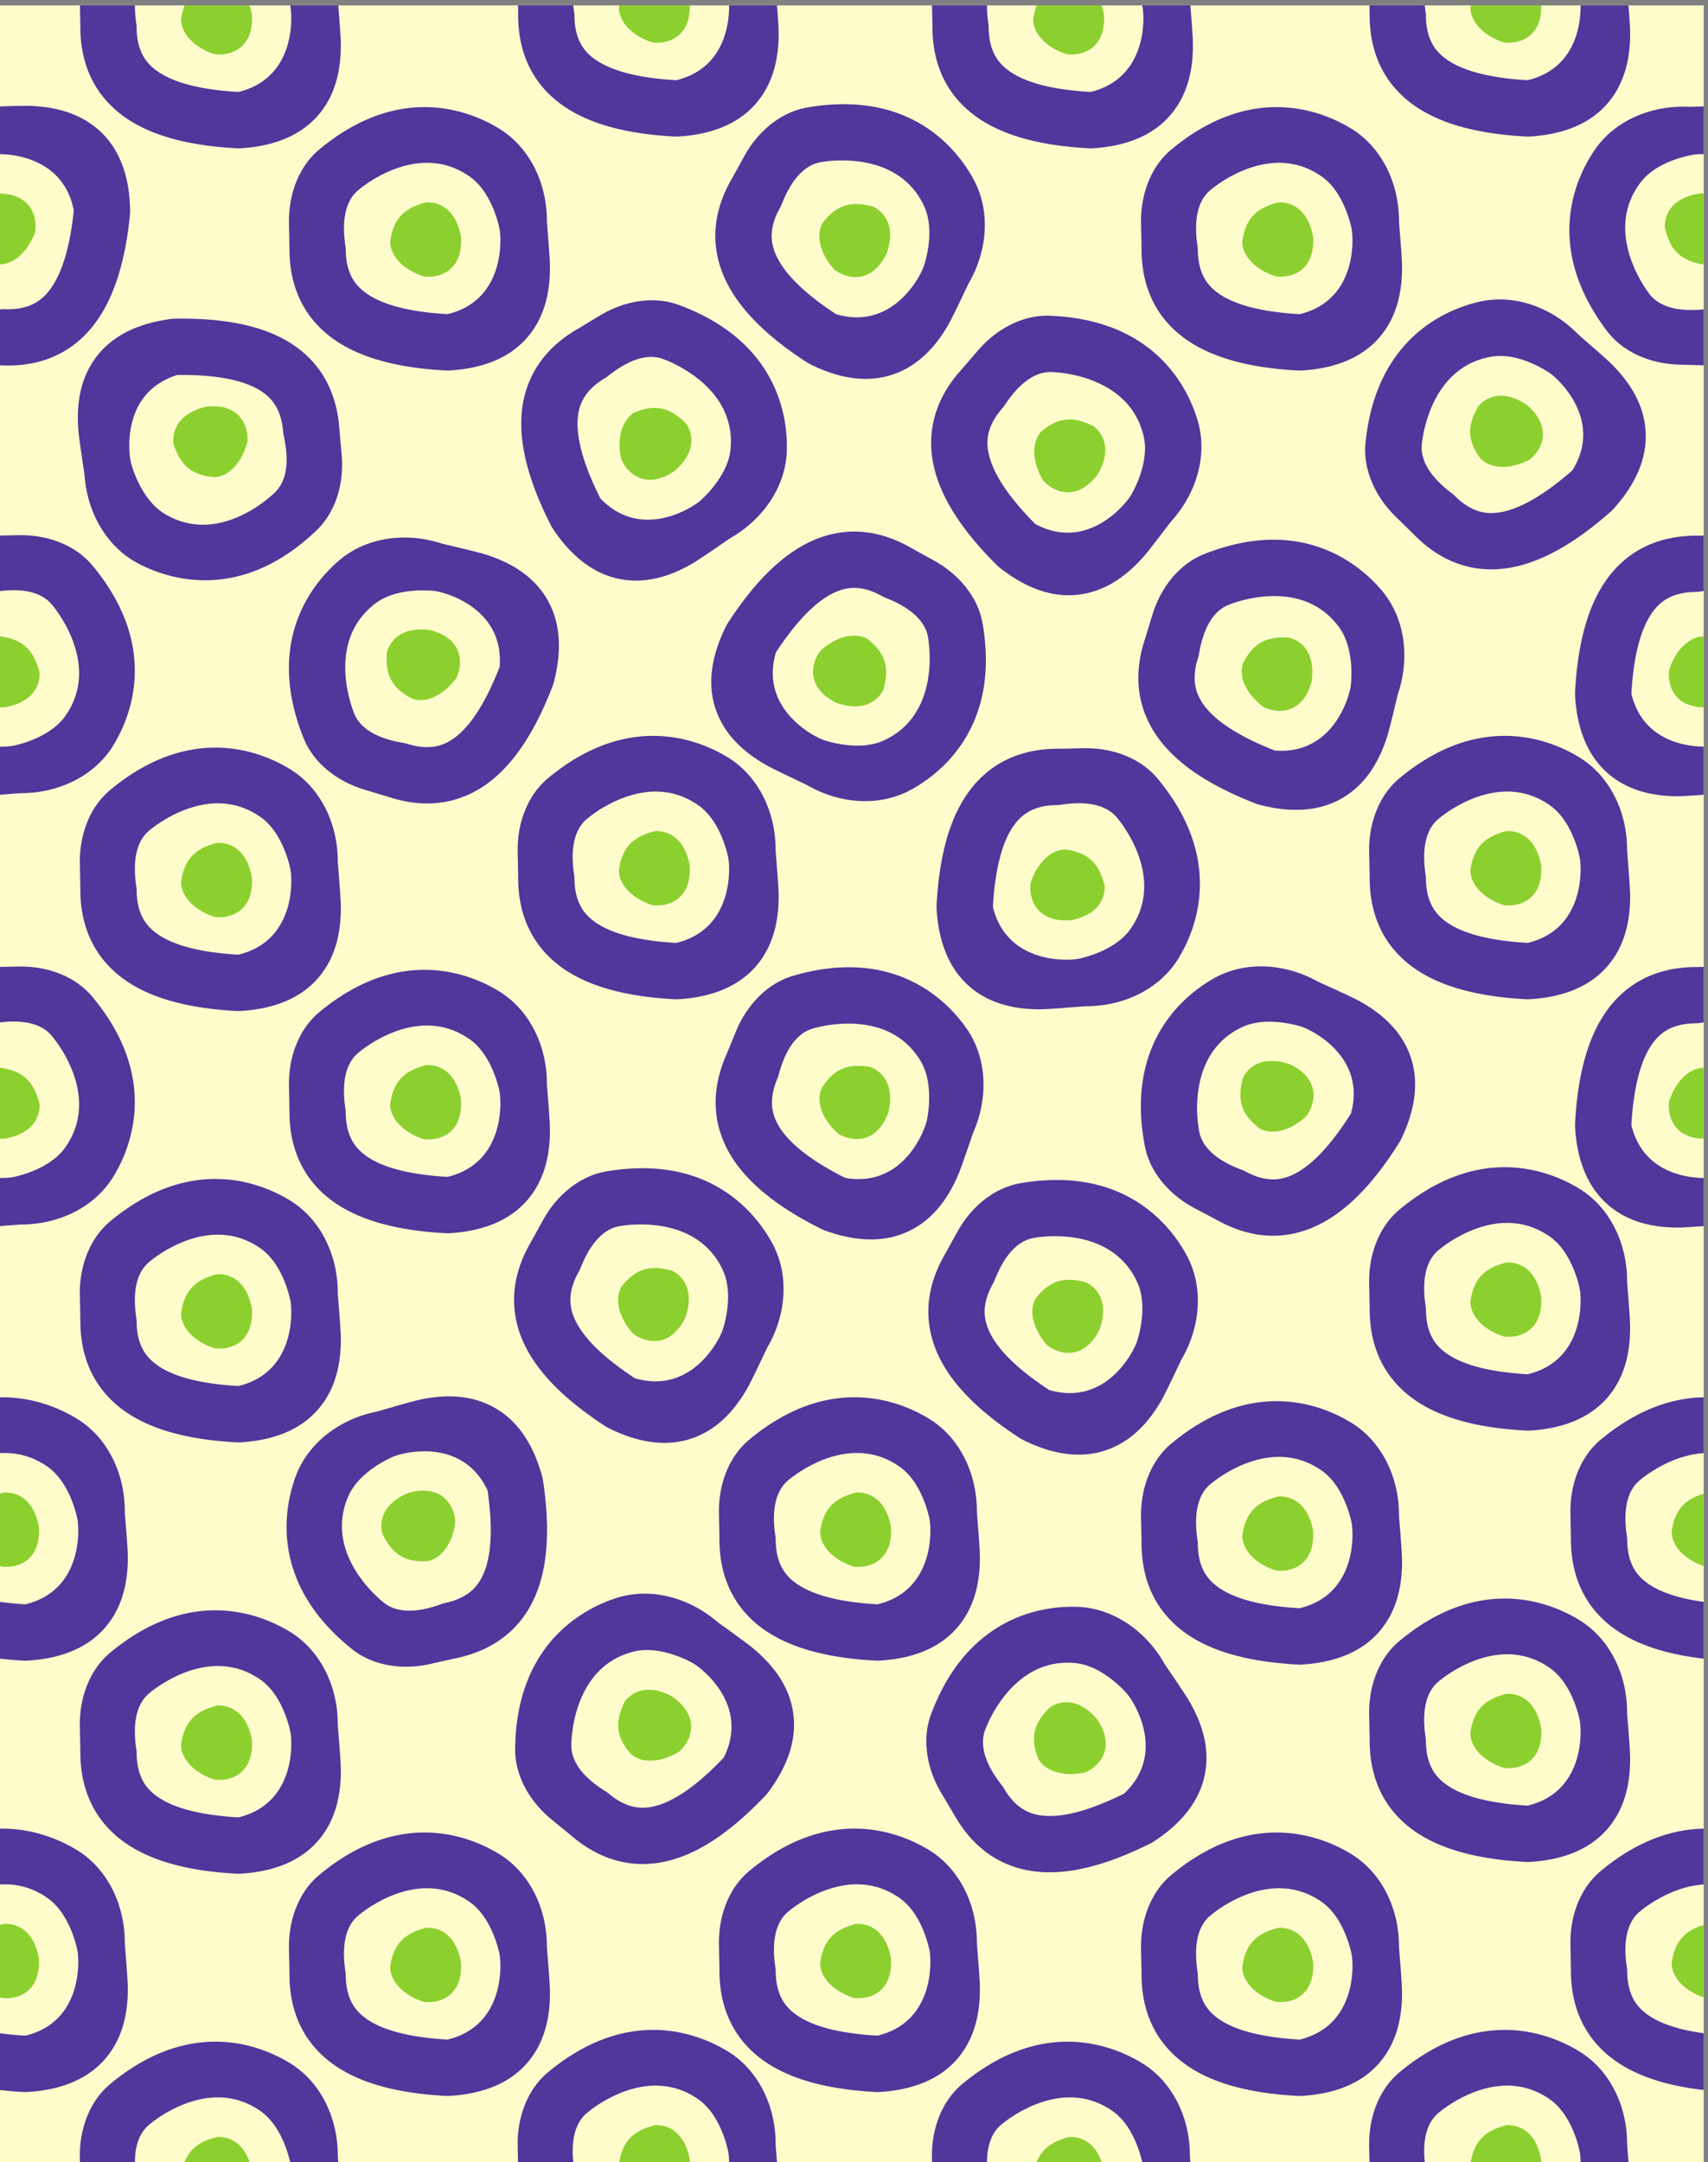
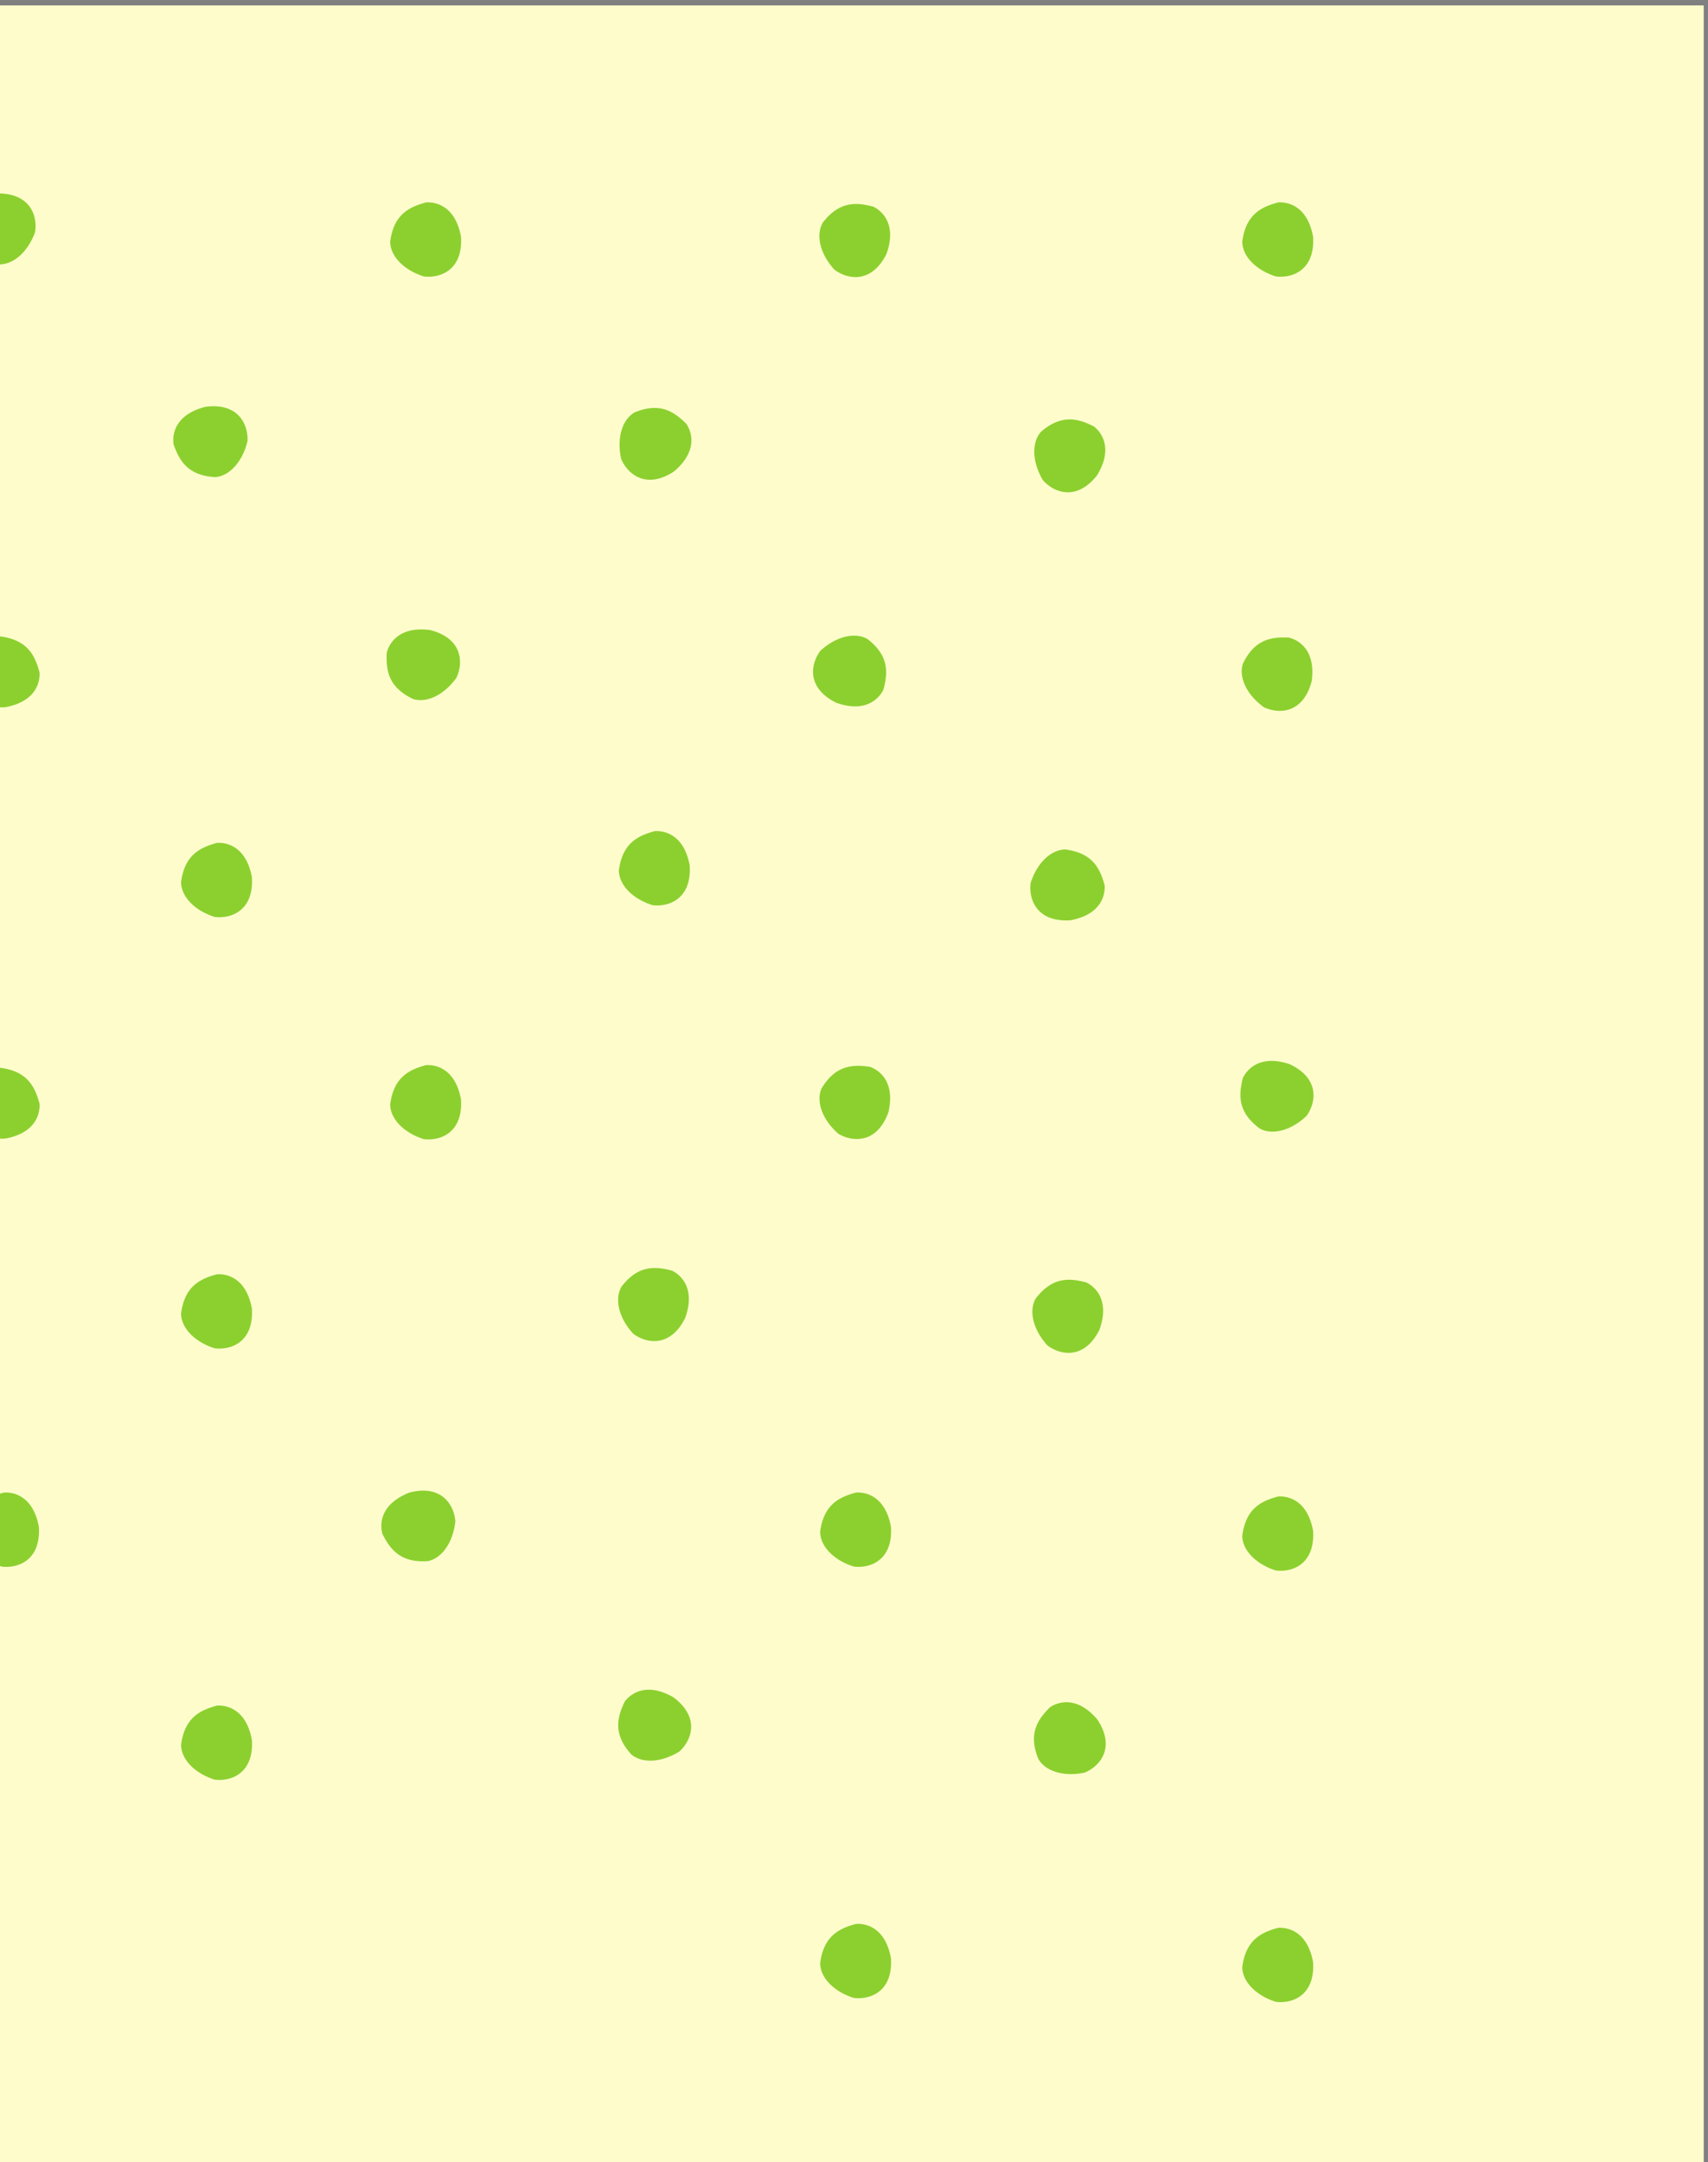
<svg xmlns="http://www.w3.org/2000/svg" xml:space="preserve" width="521.451" height="660.041">
  <rect width="100%" height="100%" fill="#808080" stroke="none" />
  <path d="M3910.88 0H0v4950.31h3910.88V0" style="fill:#fffccc;fill-opacity:1;fill-rule:nonzero;stroke:none" transform="matrix(.133 0 0 -.133 0 660.041)" />
-   <path d="M2677 4225.09c58.13-68.17 157.3-105.05 303.2-112.76l7.17.02c83.26 4.89 145.42 32.77 184.73 82.9 30.94 39.42 46.29 90.09 46.29 153.5 0 26.46-7.01 99.94-7.01 106.7 0 88.69-40.83 169.55-108.79 211.54-55.79 34.47-220.96 113.12-413.81-47.45-47.35-39.43-69.53-102.43-69.53-163.51 0-10.84 1.13-54.1 1.13-64.46 0-66.45 18.96-122.31 56.62-166.48zm100.84 300.8c30.88 26.11 149.1 107.63 256.8 31.18 53.34-37.85 68.08-120.37 68.08-120.37 4.83-26.32 10.32-163.62-119.41-195.04-104.92 5.99-174.98 28.57-207.97 67.27-17.27 20.25-25.78 47.36-25.78 82.41 0 8.59-19.75 93.99 28.28 134.55m-529.06-363.13c-7.23-8.05-35.28-41.01-42.21-48.72-44.37-49.45-67.56-103.71-69.02-161.72-2.29-89.55 46.85-183.26 150.29-286.44l5.35-4.77c65.24-51.98 130.12-72.73 192.83-61.68 49.36 8.66 94.63 36.13 137 83.33 17.67 19.69 61.52 79.04 66.05 84.07 59.24 66.02 82.87 153.44 60.33 230.09-18.47 62.92-88.86 231.77-339.67 241.08-61.56 2.29-120.15-29.77-160.95-75.24zm53.79-135.18c5.72 6.4 48.08 83.13 110.91 81.25 40.41-1.21 182.84-19.5 211.94-148.32 14.41-63.8-29.75-135.06-29.75-135.06-13.96-22.81-101.58-128.66-219.14-65.41-74.06 74.55-111.11 138.15-109.84 188.99.68 26.61 12.46 52.46 35.88 78.55m-450.58 103.52 6.23-3.58c74.55-37.4 142.3-44.31 201.43-20.56 46.47 18.67 85.08 54.88 116.76 109.78 13.25 22.91 43.91 90.06 47.29 95.9 44.35 76.83 49.43 167.25 11.56 237.6-31.07 57.75-134.74 208.44-382.06 165.82-60.68-10.47-111.41-53.93-141.95-106.84-5.41-9.39-26.08-47.42-31.25-56.38-33.23-57.54-44.73-115.41-34.2-172.5 16.25-88.09 83.69-169.63 206.19-249.24zm-60.22 356.95c4.28 7.42 29.89 91.25 91.76 102.38 39.81 7.17 182.93 18.66 237.98-101.4 27.23-59.44-1.23-138.28-1.23-138.28-8.98-25.22-72.86-146.86-200.93-109.22-87.87 57.65-137.24 112.24-146.48 162.24-4.83 26.18 1.36 53.91 18.9 84.28m-527.14-731.18 3.59-6.21c45.86-69.66 101.09-109.53 164.14-118.52 49.61-7.08 101.17 4.97 156.09 36.67 22.91 13.23 83.03 56.04 88.89 59.41 76.82 44.35 126.43 120.12 128.81 199.98 1.97 65.55-12.5 247.92-248.01 334.66-57.81 21.28-123.46 8.99-176.35-21.55-9.39-5.43-46.29-28.02-55.25-33.2-57.56-33.22-96.45-77.6-115.89-132.29-29.98-84.42-12.32-188.75 53.98-318.95zm67.81 275.71c8.9 25.08 28.12 46 58.47 63.52 7.45 4.29 71.53 64.1 130.67 42.79 38.05-13.69 167.77-75.3 155.41-206.8-6.11-65.11-70.22-119.14-70.22-119.14-20.37-17.36-136.52-90.75-228.61 5.88-47.27 93.86-62.73 165.82-45.72 213.75m-611.397 192.51c58.125-68.17 157.305-105.05 303.207-112.76l7.17.02c83.26 4.89 145.4 32.77 184.71 82.9 30.94 39.42 46.29 90.09 46.29 153.5 0 26.46-7.01 99.94-7.01 106.7 0 88.69-40.81 169.55-108.78 211.54-55.78 34.47-220.958 113.12-413.829-47.45-47.324-39.43-69.508-102.43-69.508-163.51 0-10.84 1.129-54.1 1.129-64.46 0-66.45 18.965-122.31 56.621-166.48zm100.84 300.8c30.879 26.11 149.101 107.63 256.797 31.18 53.32-37.85 68.09-120.37 68.09-120.37 4.82-26.32 10.31-163.62-119.42-195.04-104.92 5.99-174.975 28.57-207.967 67.27-17.266 20.25-25.781 47.36-25.781 82.41 0 8.59-19.747 93.99 28.281 134.55m-95.332-780.52c44.512 42.58 62.304 106.96 58.105 167.9-.738 10.8-4.863 53.88-5.566 64.21-4.57 66.29-27.34 120.73-67.949 162.2-62.676 64.01-164.161 93.99-310.235 91.62l-7.168-.51c-82.734-10.61-142.793-42.7-178.57-95.41-28.148-41.46-39.965-93.05-35.609-156.32 1.836-26.4 13.867-99.21 14.336-105.96 6.093-88.49 52.382-166.34 123.085-203.55 58.008-30.56 228.204-97.65 409.571 75.82zm-319.84 356.7c105.074 1.25 176.5-16.46 212.105-52.79 18.614-19.02 28.965-45.48 31.368-80.45.609-8.57 26.152-92.4-18.946-136.18-29.004-28.15-141.328-117.63-254.043-48.78-55.8 34.09-76.211 115.41-76.211 115.41-6.621 25.92-21.543 162.51 105.727 202.79M.14 4718.47H0v-109.48c.043 0 .098-.01.14-.01v109.49m0-465.87c-.042-.01-.093-.01-.14-.02v-128.29h.14v128.31m171.43-79.65c70.821 54.85 112.325 152.19 126.856 297.56l.312 7.18c-.957 83.4-25.898 146.78-74.121 188.4-37.929 32.74-87.832 50.46-151.172 53.43-15.73.74-48.156-.22-73.304-1.05v-109.49c47.132-.82 147.945-18.92 169.261-129.29-10.918-104.53-36.757-173.44-76.953-204.59-21.055-16.29-48.531-23.51-83.554-21.87-1.278.06-4.442-.25-8.754-.63v-128.31c.953-.04 1.8-.07 2.488-.11 66.363-3.1 123.043 13.23 168.941 48.77m3038.03-800.77c27.65 84.27 14.08 173.82-37.4 234.91-42.25 50.16-174.67 176.38-407.99 83.95-57.27-22.7-98.01-75.65-117.05-133.67-3.38-10.32-15.78-51.76-19.03-61.6-20.7-63.15-20.09-122.13 1.92-175.84 33.96-82.9 116.7-148.88 252.91-201.69l6.83-2.22c80.63-21.31 148.36-14.18 201.35 21.19 41.7 27.81 72.09 71.15 91.86 131.4 8.24 25.14 24.49 97.15 26.6 103.57zm-109.08 16.07c-3.62-26.52-41.22-158.68-174.28-148.09-97.81 38.41-157.35 81.7-176.62 128.77-10.1 24.61-9.73 53.03 1.21 86.33 2.67 8.16 10.55 95.46 68.81 119.03 37.48 15.18 175.21 55.77 253.73-50.46 38.86-52.58 27.15-135.58 27.15-135.58m-671.43-143.95c-66.45.02-122.3-18.97-166.48-56.62-68.17-58.13-105.06-157.29-112.74-303.19l.02-7.19c4.86-83.26 32.75-145.39 82.87-184.7 39.42-30.94 90.1-46.29 153.52-46.29 26.44 0 99.92 7.01 106.68 7.01 88.71 0 169.55 40.8 211.54 108.79 34.47 55.78 113.13 220.94-47.44 413.81-39.42 47.32-102.42 69.53-163.52 69.53-10.82 0-54.08-1.13-64.45-1.15zm134.32-157.44c26.11-30.9 107.63-149.11 31.19-256.82-37.85-53.32-120.39-68.07-120.39-68.07-26.31-4.84-163.6-10.33-195.04 119.4 5.99 104.92 28.57 174.98 67.28 207.99 20.26 17.26 47.35 25.76 82.41 25.76 8.59 0 93.98 19.74 134.55-28.26m-414.63 586.62c-9.42 5.41-47.42 26.07-56.39 31.25-57.55 33.22-115.4 44.72-172.49 34.2-88.09-16.26-169.63-83.7-249.24-206.19l-3.57-6.23c-37.41-74.55-44.3-142.31-20.57-201.42 18.67-46.5 54.88-85.13 109.78-116.83 22.91-13.22 90.06-43.9 95.9-47.26 76.82-44.38 167.27-49.44 237.59-11.59 57.76 31.08 208.4 134.79 165.78 382.11-10.46 60.69-53.92 111.41-106.79 141.96zm-120.19-410.28c-59.43-27.24-138.28 1.23-138.28 1.23-25.22 8.99-146.86 72.88-109.22 200.95 57.66 87.87 112.25 137.24 162.25 146.47 26.17 4.83 53.9-1.36 84.26-18.89 7.44-4.29 91.26-29.89 102.39-91.75 7.13-39.8 18.63-182.93-101.4-238.01m-770.78-86.68c-47.35-39.41-69.54-102.42-69.54-163.49 0-10.84 1.13-54.1 1.13-64.46 0-66.44 18.99-122.32 56.63-166.48 58.13-68.18 157.31-105.06 303.2-112.75h7.19c83.24 4.9 145.39 32.79 184.71 82.91 30.92 39.41 46.29 90.07 46.29 153.49 0 26.47-7.01 99.94-7.01 106.7 0 88.69-40.82 169.55-108.79 211.54-55.78 34.48-220.94 113.13-413.81-47.46zm345.88-62.46c53.32-37.85 68.06-120.37 68.06-120.37 4.83-26.31 10.32-163.61-119.41-195.04-104.92 6-174.96 28.58-207.97 67.27-17.26 20.25-25.76 47.36-25.76 82.42 0 8.57-19.75 93.98 28.26 134.55 30.88 26.09 149.1 107.62 256.82 31.17m-486.22 575.14c-25.18 8.15-97.25 24.09-103.67 26.18-84.398 27.28-173.89 13.33-234.749-38.4-49.981-42.47-175.645-175.41-82.207-408.35 22.929-57.17 76.054-97.67 134.16-116.46 10.312-3.34 51.836-15.59 61.699-18.77 63.223-20.45 122.207-19.59 175.797 2.65 82.78 34.32 148.38 117.33 200.62 253.78l2.18 6.83c20.98 80.73 13.58 148.43-22.01 201.27-28.01 41.55-71.49 71.76-131.82 91.27zm29.55-256.62c-37.99-97.97-81.04-157.68-128.01-177.17-24.569-10.2-52.987-9.94-86.342.84-8.164 2.66-95.492 10.14-119.32 68.32-15.332 37.42-56.524 174.98 49.375 253.93 52.422 39.09 135.468 27.73 135.468 27.73 26.539-3.51 158.869-40.54 148.829-173.65m-595.602-790.24c83.258 4.89 145.387 32.78 184.707 82.89 30.934 39.44 46.285 90.1 46.285 153.52 0 26.45-7.012 99.92-7.012 106.68 0 88.71-40.82 169.55-108.769 211.54-55.801 34.49-220.957 113.13-413.828-47.44-47.34-39.41-69.531-102.42-69.531-163.51 0-10.82 1.132-54.09 1.132-64.46 0-66.44 18.985-122.3 56.641-166.48 58.105-68.17 157.285-105.06 303.184-112.76zm-212.055 196.59c-17.265 20.25-25.761 47.36-25.761 82.4 0 8.59-19.747 93.98 28.261 134.55 30.899 26.11 149.102 107.64 256.817 31.19 53.324-37.85 68.07-120.39 68.07-120.39 4.84-26.31 10.328-163.59-119.398-195.04-104.942 6-174.977 28.57-207.989 67.29M.14 3733.55c-.046-.01-.093-.01-.14-.01v-127.43c.047.01.094.01.14.02v127.42m0-484.45H0v-110.45c.047 0 .094.01.14.01v110.44m259.403 1.99c34.488 55.8 113.125 220.95-47.445 413.84-39.414 47.32-102.403 69.51-163.496 69.52-7.657 0-31.47-.57-48.461-.9v-127.42c28.683 3.45 86.879 6.92 118.324-30.29 26.078-30.89 107.621-149.1 31.152-256.81-37.832-53.33-120.351-68.07-120.351-68.07-5.5-1.01-15.903-2.03-29.125-1.86v-110.44c23.277 1.8 44.386 3.64 47.855 3.64 88.692 0 169.551 40.84 211.547 108.79m2527.337-533.55c-57.18-32.09-206.01-138.46-159-384.98 11.54-60.51 55.9-110.45 109.33-140.06 9.48-5.25 47.88-25.21 56.94-30.23 58.12-32.21 116.17-42.68 173.06-31.14 87.8 17.82 168.13 86.68 245.58 210.59l3.45 6.29c36.07 75.19 41.8 143.06 16.99 201.74-19.49 46.17-56.36 84.14-111.87 114.88-23.13 12.81-90.81 42.28-96.72 45.57-77.58 42.96-168.09 46.44-237.76 7.34zm314.26-310.43c-56.07-88.89-109.78-139.22-159.63-149.34-26.07-5.29-53.9.41-84.57 17.39-7.5 4.16-91.78 28.28-104 89.94-7.87 39.67-21.9 182.58 97.17 239.74 58.94 28.32 138.28 1.21 138.28 1.21 25.37-8.51 148.15-70.25 112.75-198.94m-753.96-748.59c74.55-37.41 142.3-44.32 201.4-20.57 46.51 18.67 85.14 54.88 116.84 109.8 13.22 22.91 43.9 90.04 47.28 95.9 44.36 76.82 49.44 167.23 11.57 237.58-31.08 57.75-134.79 208.46-382.11 165.82-60.71-10.47-111.43-53.94-141.96-106.84-5.43-9.37-26.07-47.4-31.25-56.38-33.2-57.54-44.68-115.41-34.18-172.5 16.25-88.09 83.68-169.63 206.18-249.24zm-85.36 276.27c-4.82 26.17 1.37 53.88 18.89 84.23 4.3 7.46 29.9 91.27 91.76 102.41 39.8 7.14 182.95 18.65 238.01-101.41 27.24-59.43-1.25-138.28-1.25-138.28-8.97-25.22-72.87-146.86-200.92-109.2-87.87 57.64-137.25 112.23-146.49 162.25m-441.26 788.37c-59.12-17.3-104.57-66.25-128.9-122.26-4.32-9.96-20.51-50.08-24.63-59.59-26.47-60.94-31.31-119.75-14.38-175.27 26.17-85.67 102.44-159.01 233.21-224.18l6.6-2.84c78.3-28.69 146.41-27.85 202.43 2.46 44.04 23.83 78.3 64.2 103.56 122.37 10.52 24.26 33.37 94.45 36.07 100.64 35.31 81.37 30.08 171.78-15.53 237.37-37.44 53.84-157.56 191.77-398.43 121.3zm306.87-332.57c-6.05-26.08-55.69-154.18-187.22-131.35-93.85 47.28-149.1 95.9-163.96 144.55-7.78 25.45-4.77 53.69 9.2 85.86 3.41 7.87 19.31 94.06 79.53 112.15 38.71 11.64 179.61 39.33 247.96-73.69 33.81-55.96 14.49-137.52 14.49-137.52m-737.45-701.49 6.23-3.57c74.55-37.4 142.3-44.32 201.42-20.57 46.49 18.67 85.12 54.86 116.84 109.79 13.22 22.91 43.89 90.05 47.26 95.89 44.36 76.82 49.44 167.25 11.57 237.6-31.08 57.76-134.79 208.44-382.09 165.82-60.73-10.47-111.43-53.94-141.98-106.83-5.43-9.4-26.08-47.43-31.25-56.39-33.23-57.54-44.73-115.41-34.2-172.5 16.25-88.09 83.7-169.63 206.2-249.24zm-60.22 356.94c4.28 7.44 29.88 91.26 91.76 102.4 39.78 7.15 182.93 18.65 237.99-101.41 27.24-59.45-1.23-138.3-1.23-138.3-8.99-25.19-72.87-146.84-200.94-109.2-87.87 57.66-137.25 112.25-146.48 162.25-4.83 26.17 1.36 53.9 18.9 84.26m-666.467 430c0-10.84 1.129-54.11 1.129-64.48 0-66.44 18.965-122.3 56.621-166.46 58.125-68.19 157.305-105.06 303.207-112.78l7.17.02c83.26 4.91 145.4 32.78 184.71 82.91 30.94 39.42 46.29 90.08 46.29 153.5 0 26.46-7.01 99.94-7.01 106.7 0 88.69-40.81 169.55-108.78 211.54-55.78 34.47-220.958 113.13-413.829-47.46-47.324-39.41-69.508-102.42-69.508-163.49zm158.59 69.86c30.879 26.09 149.101 107.62 256.797 31.17 53.32-37.85 68.09-120.37 68.09-120.37 4.82-26.33 10.31-163.61-119.42-195.04-104.92 6-174.975 28.57-207.967 67.27-17.266 20.25-25.781 47.36-25.781 82.42 0 8.57-19.747 93.98 28.281 134.55m-270.465-893.56c83.258 4.89 145.387 32.78 184.707 82.89 30.934 39.44 46.285 90.1 46.285 153.52 0 26.45-7.012 99.92-7.012 106.68 0 88.71-40.82 169.55-108.769 211.54-55.801 34.49-220.957 113.13-413.828-47.44-47.34-39.41-69.531-102.42-69.531-163.51 0-10.82 1.132-54.09 1.132-64.46 0-66.44 18.985-122.3 56.641-166.48 58.105-68.17 157.285-105.06 303.184-112.76zm-212.055 196.59c-17.265 20.25-25.761 47.36-25.761 82.4 0 8.59-19.747 93.98 28.261 134.55 30.899 26.11 149.102 107.64 256.817 31.19 53.324-37.85 68.07-120.39 68.07-120.39 4.84-26.31 10.328-163.59-119.398-195.04-104.942 6-174.977 28.57-207.989 67.29M.14 2259.1H0v-110.44c.047 0 .094 0 .14.01v110.43m0 484.44H0v-127.43c.047 0 .094.01.14.02v127.41m259.403-482.45c34.469 55.79 113.125 220.94-47.445 413.81-39.414 47.35-102.403 69.53-163.496 69.53-7.66.02-31.47-.55-48.461-.89v-127.41c28.683 3.45 86.879 6.92 118.324-30.29 26.094-30.88 107.621-149.1 31.172-256.82-37.852-53.32-120.371-68.06-120.371-68.06-5.5-1.01-15.903-2.03-29.125-1.86v-110.43c23.277 1.8 44.386 3.65 47.855 3.63 88.715 0 169.551 40.83 211.547 108.79M2677 1255.1c58.13-68.19 157.3-105.06 303.2-112.78l7.17.02c83.26 4.91 145.42 32.78 184.73 82.91 30.94 39.42 46.29 90.08 46.29 153.5 0 26.46-7.01 99.94-7.01 106.7 0 88.69-40.83 169.55-108.79 211.54-55.79 34.47-220.96 113.13-413.81-47.46-47.35-39.41-69.53-102.42-69.53-163.49 0-10.84 1.13-54.11 1.13-64.48 0-66.44 18.96-122.3 56.62-166.46zm100.84 300.8c30.88 26.09 149.1 107.62 256.8 31.17 53.34-37.85 68.08-120.37 68.08-120.37 4.83-26.33 10.32-163.61-119.41-195.04-104.92 6-174.98 28.57-207.97 67.27-17.27 20.25-25.78 47.36-25.78 82.42 0 8.57-19.75 93.98 28.28 134.55m-130.1-820.138c69.94 45.41 110.18 100.371 119.55 163.379 7.41 49.55-4.31 101.189-35.66 156.309-13.09 22.99-55.51 83.4-58.85 89.28-43.87 77.09-119.32 127.18-199.14 130.07-65.55 2.39-247.99-10.91-336.21-245.85-21.64-57.661-9.77-123.403 20.39-176.509 5.35-9.414 27.73-46.445 32.85-55.449 32.85-57.754 76.97-96.953 131.54-116.719 84.22-30.507 188.68-13.535 319.3 51.915zm-67.48 110.371c-94.16-46.68-166.21-61.68-214.02-44.356-25.02 9.063-45.84 28.418-63.17 58.887-4.23 7.461-63.61 71.934-41.95 130.938 13.95 37.948 76.39 167.268 207.81 154.078 65.06-6.54 118.7-70.97 118.7-70.97 17.2-20.49 89.86-137.112-7.37-228.577m-872.22 417.947c58.13-68.16 157.31-105.06 303.21-112.75l7.17.02c83.25 4.88 145.36 32.77 184.67 82.89 30.92 39.41 46.27 90.1 46.27 153.49 0 26.47-6.99 99.95-6.99 106.7 0 88.7-40.82 169.55-108.77 211.55-55.75 34.47-220.93 113.12-413.78-47.46-47.34-39.42-69.53-102.41-69.53-163.5 0-10.84 1.13-54.1 1.13-64.45 0-66.45 18.97-122.31 56.62-166.49zm100.84 300.8c30.88 26.12 149.1 107.62 256.8 31.17 53.33-37.83 68.06-120.37 68.06-120.37 4.82-26.32 10.31-163.61-119.38-195.04-104.93 6-174.99 28.58-207.98 67.27-17.26 20.25-25.78 47.36-25.78 82.42 0 8.6-19.72 93.99 28.28 134.55m-51.27-722.575 4.65 5.468c50.26 66.582 69.3 131.973 56.62 194.397-9.96 49.1-38.59 93.63-86.87 134.74-20.14 17.15-80.63 59.46-85.78 63.83-67.52 57.52-155.55 78.85-231.59 54.32-62.42-20.12-229.38-94.88-232.13-345.841-.69-61.602 32.89-119.336 79.42-158.946 8.24-7.011 41.91-34.199 49.8-40.918 50.59-43.066 105.43-64.843 163.48-64.804 89.59.058 181.95 51.66 282.4 157.754zm-96.44 86.211c-72.58-76.016-135.2-114.707-186.06-114.746-26.6-.02-52.77 11.093-79.45 33.808-6.54 5.567-84.36 45.899-84.12 108.75.16 40.43 14.71 183.302 142.75 215.762 63.38 16.05 135.78-26.23 135.78-26.23 23.17-13.36 131.25-98.18 71.1-217.344M678.543 1573.87c-22.617-61.57-66.602-239.12 129.336-395.94 48.086-38.5 114.258-47.64 174.101-35.41 10.625 2.17 52.79 11.95 62.93 14 65.12 13.32 116.04 43.09 151.78 88.81 55.16 70.61 71.45 175.16 49.81 319.65l-1.46 7.03c-21.48 80.59-61.22 135.88-118.22 164.38-44.8 22.4-97.52 27.3-159.644 14.63-25.938-5.32-96.524-26.88-103.145-28.23-86.894-17.75-157.945-73.92-185.488-148.92zm121.309-44.57c26.406 59.82 104.296 90.78 104.296 90.78 24.825 10.02 158.242 42.87 215.002-77.95 15.12-104 7.03-177.15-24.3-217.23-16.37-20.95-41.22-34.72-75.56-41.74-8.42-1.71-88.149-38.16-137.505.77-31.758 25.03-135.293 124.55-81.933 245.37m-63.727-784.066c30.934 39.434 46.285 90.098 46.285 153.516 0 26.445-7.012 99.922-7.012 106.68 0 88.71-40.82 169.55-108.769 211.54-55.801 34.49-220.957 113.13-413.828-47.44-47.34-39.41-69.531-102.42-69.531-163.51 0-10.825 1.132-54.086 1.132-64.457 0-66.446 18.985-122.305 56.641-166.485 58.105-68.164 157.285-105.058 303.184-112.754l7.191.02c83.258 4.883 145.387 32.773 184.707 82.89zm-188.773 46.407c-104.942 5.996-174.977 28.574-207.989 67.285-17.265 20.254-25.761 47.363-25.761 82.402 0 8.594-19.747 93.982 28.261 134.552 30.899 26.11 149.102 107.64 256.817 31.19 53.324-37.85 68.07-120.39 68.07-120.39 4.84-26.309 10.328-163.594-119.398-195.039M.14 1286.19c-.046 0-.093.01-.14.02v-130.27a.685.685 0 0 1 .14-.02v130.27m0 469.53H0v-128.11c.047 0 .094 0 .14.01v128.1m62.27-604.37c83.262 4.88 145.41 32.77 184.707 82.89 30.938 39.41 46.289 90.1 46.289 153.49 0 26.47-6.988 99.95-6.988 106.7 0 88.7-40.824 169.55-108.789 211.55-30.649 18.93-94.36 51.13-177.488 49.74v-128.1c35.172 2.11 72.96-5.6 109.535-31.57 53.34-37.83 68.086-120.37 68.086-120.37 4.824-26.32 10.312-163.61-119.414-195.04-20.793 1.2-40.164 3.06-58.207 5.55v-130.27c17.582-2.03 35.914-3.58 55.101-4.59l7.168.02m3040.18-444.358c-55.79 34.473-220.96 113.125-413.81-47.461-47.35-39.414-69.53-102.422-69.53-163.496 0-10.84 1.13-54.101 1.13-64.472 0-66.446 18.96-122.305 56.62-166.465 58.13-68.184 157.3-105.078 303.2-112.774l7.17.02c83.26 4.883 145.42 32.773 184.73 82.91 30.94 39.414 46.29 90.078 46.29 153.496 0 26.465-7.01 99.941-7.01 106.699 0 88.692-40.83 169.551-108.79 211.543zM2983.31 281.66c-104.92 5.996-174.98 28.574-207.97 67.266-17.27 20.254-25.78 47.363-25.78 82.422 0 8.574-19.75 93.984 28.28 134.55 30.88 26.094 149.1 107.618 256.8 31.172 53.34-37.851 68.08-120.371 68.08-120.371 4.83-26.328 10.32-163.613-119.41-195.039M2139.47.148c0-.05.01-.097.01-.148h126.11c0 .05.02.098.02.148h-126.14m482.53 0c.01-.058.01-.09.03-.148h110.39c0 .05-.01.098-.01.148H2622m.59 226.825c-55.8 34.492-220.96 113.125-413.83-47.442-47.33-39.433-69.51-102.441-69.51-163.515 0-3.114.09-8.946.22-15.868h126.14c.18 28.895 6.29 63.829 32.23 85.73 30.88 26.095 149.08 107.638 256.8 31.173 46.84-33.25 63.9-100.945 67.36-116.903h110.41c-.63 7.957-1.05 13.63-1.05 15.282 0 88.691-40.82 169.55-108.77 211.543M2133.6 715.977c-55.75 34.472-220.93 113.125-413.78-47.461-47.34-39.414-69.53-102.403-69.53-163.496 0-10.84 1.13-54.102 1.13-64.454 0-66.445 18.97-122.304 56.62-166.484 58.13-68.164 157.31-105.059 303.21-112.773l7.17.019c83.25 4.902 145.36 32.793 184.67 82.91 30.92 39.414 46.27 90.098 46.27 153.496 0 26.465-6.99 99.942-6.99 106.7 0 88.691-40.82 169.55-108.77 211.543zm-119.24-425.332c-104.93 5.996-174.99 28.574-207.98 67.265-17.26 20.254-25.78 47.363-25.78 82.422 0 8.594-19.72 93.984 28.28 134.551 30.88 26.113 149.1 107.617 256.8 31.172 53.33-37.832 68.06-120.371 68.06-120.371 4.82-26.329 10.31-163.614-119.38-195.039M1673.61.148V0h110.02c0 .05-.01.098-.01.148h-110.01m-484.55 0V0H1316c0 .05 0 .098-.02.148h-126.92m482.56 253.836c-55.78 34.473-220.94 113.125-413.81-47.461-47.35-39.414-69.54-102.421-69.54-163.515 0-6.844.45-26.61.79-42.86h126.92c-3.09 30.133-4.02 83.22 30.89 112.723 30.88 26.113 149.1 107.637 256.82 31.192 53.32-37.852 68.06-120.391 68.06-120.391.87-4.695 1.73-12.977 1.86-23.524h110.01c-1.65 20.977-3.21 39.083-3.21 42.274 0 88.711-40.82 169.57-108.79 211.562m-524.99 453.008c-55.78 34.473-220.958 113.125-413.829-47.461-47.324-39.414-69.508-102.422-69.508-163.496 0-10.84 1.129-54.101 1.129-64.472 0-66.446 18.965-122.305 56.621-166.465 58.125-68.184 157.305-105.078 303.207-112.774l7.17.02c83.26 4.883 145.4 32.773 184.71 82.91 30.94 39.414 46.29 90.078 46.29 153.496 0 26.465-7.01 99.941-7.01 106.699 0 88.692-40.81 169.551-108.78 211.543zM1027.35 281.66c-104.92 5.996-174.975 28.574-207.967 67.266-17.266 20.254-25.781 47.363-25.781 82.422 0 8.574-19.747 93.984 28.281 134.55 30.879 26.094 149.101 107.618 256.797 31.172 53.32-37.851 68.09-120.371 68.09-120.371 4.82-26.328 10.31-163.613-119.42-195.039M666.039.148c.016-.058.02-.09.035-.148h110.391c0 .05-.004.098-.012.148H666.039M183.5.148V0h126.137c0 .05.008.098.008.148H183.5" style="fill:#51369b;fill-opacity:1;fill-rule:nonzero;stroke:none" transform="matrix(.133 0 0 -.133 0 660.041)" />
-   <path d="M666.629 226.973c-55.801 34.492-220.957 113.125-413.828-47.442-47.34-39.433-69.531-102.441-69.531-163.515 0-3.114.097-8.946.23-15.868h126.145c.183 28.895 6.293 63.829 32.218 85.73 30.899 26.095 149.102 107.638 256.817 31.173C645.527 83.801 662.586 16.105 666.039.148h110.414c-.633 7.957-1.055 13.63-1.055 15.282 0 88.691-40.82 169.55-108.769 211.543M.14 296.191a.568.568 0 0 0-.14.02V165.918c.047 0 .094-.012.14-.012v130.285m0 469.532H0V637.609a.83.83 0 0 1 .14.008v128.106m62.27-604.395c83.262 4.902 145.41 32.793 184.707 82.91 30.938 39.414 46.289 90.098 46.289 153.496 0 26.465-6.988 99.942-6.988 106.7 0 88.691-40.824 169.55-108.789 211.543-30.649 18.937-94.36 51.132-177.488 49.746V637.617c35.172 2.117 72.96-5.594 109.535-31.562 53.34-37.832 68.086-120.371 68.086-120.371 4.824-26.329 10.312-163.614-119.414-195.039-20.793 1.191-40.164 3.054-58.207 5.546V165.906c17.582-2.027 35.914-3.582 55.101-4.597l7.168.019M3910.73 4608.98h.15v109.5h-.15v-109.5m0-484.69c.05 0 .11-.01.15-.01v128.33c-.05 0-.1-.01-.15-.01v-128.31m-33.59 593.25c-88.62 4.16-171.29-32.83-216.41-98.75-37.07-54.1-123.38-215.39 27.97-415.58 37.15-49.14 99.05-74.26 160.06-77.13 10.11-.47 48.51-1.29 61.97-1.79v128.31c-24.6-2.2-91.73-7.25-124.31 35.18-24.63 32.09-100.51 153.98-19.08 258 40.29 51.48 123.41 62.34 123.41 62.34 4.19.57 11.14 1.02 19.98.86v109.5c-17.1-.57-30.87-1.08-33.59-.94m33.59-1578.88c.05.01.1.01.15.01v110.43h-.15v-110.44m0 467.47c.05.01.1.01.15.02v127.4h-.15v-127.42m-182.5 70.55c-68.16-58.12-105.06-157.3-112.75-303.2l.02-7.19c4.88-83.24 32.77-145.39 82.89-184.71 39.43-30.92 90.09-46.27 153.49-46.29 12.87.01 36.83 1.67 58.85 3.37v110.44c-50.02.67-141.06 18.67-165.92 121.28 5.98 104.92 28.58 174.98 67.25 207.96 20.25 17.26 47.38 25.79 82.42 25.79 1.94 0 7.91 1 16.25 2v127.42c-7.06-.15-12.98-.25-16.02-.25-66.44 0-122.3-18.96-166.48-56.62m182.5-1528.01c.05 0 .1.01.15.01v110.42h-.15v-110.43m0 467.46c.05 0 .1.01.15.02v127.4c-.05 0-.1 0-.15-.01v-127.41m-182.5 70.55c-68.16-58.13-105.04-157.29-112.75-303.2l.02-7.19c4.88-83.24 32.77-145.39 82.89-184.71 39.43-30.92 90.09-46.27 153.51-46.27 12.85 0 36.81 1.66 58.83 3.36v110.43c-50.02.67-141.06 18.67-165.92 121.27 6 104.92 28.58 174.98 67.27 207.97 20.23 17.27 47.36 25.78 82.4 25.78 1.94 0 7.91 1.01 16.25 2.01v127.41c-7.06-.14-12.97-.24-16.02-.24-66.44 0-122.3-18.96-166.48-56.62m182.5-1530.76c.05-.01.1-.01.15-.02v130.26l-.15.03v-130.27m0 471.7h.15v128.1h-.15v-128.1m-305.85-132.6c0-10.84 1.12-54.1 1.12-64.45 0-66.45 18.97-122.31 56.63-166.49 50.48-59.2 131.98-94.78 248.1-108.16v130.27c-72.98 10.06-123.32 30.7-149.77 61.72-17.26 20.25-25.78 47.36-25.78 82.42 0 8.6-19.74 93.99 28.28 134.55 20.4 17.25 78.88 58.62 147.27 62.74v128.1c-68.18-1.14-149.42-24.84-236.33-97.2-47.34-39.42-69.52-102.41-69.52-163.5m305.85-1329.114c.05-.008.1-.015.15-.015v130.273c-.05.008-.1.02-.15.027V165.906m0 471.711h.15v128.106h-.15V637.617M3760.96 357.91c-17.26 20.254-25.78 47.363-25.78 82.422 0 8.594-19.74 93.984 28.28 134.551 20.4 17.246 78.88 58.613 147.27 62.734v128.106c-68.18-1.141-149.42-24.844-236.33-97.207-47.34-39.414-69.52-102.403-69.52-163.496 0-10.84 1.12-54.102 1.12-64.454 0-66.445 18.97-122.304 56.63-166.484 50.48-59.199 131.98-94.785 248.1-108.176v130.285c-72.98 10.059-123.32 30.696-149.77 61.719m-561.62 3423.5c7.6-7.74 38.68-37.83 45.95-45.23 46.5-47.45 99.17-74.07 156.96-79.24 89.25-8 185.88 35.09 295.46 131.73l5.11 5.03c56.04 61.77 80.88 125.19 73.87 188.5-5.51 49.81-30 96.73-74.4 142.02-18.53 18.89-74.95 66.46-79.7 71.28-62.09 63.34-147.84 92.5-225.76 74.91-63.97-14.42-236.98-73.88-262.29-323.57-6.21-61.29 22.05-121.8 64.8-165.43zm64.36 160.92c3.77 40.25 31.11 181.23 161.55 202.03 64.59 10.31 132.88-38.3 132.88-38.3 21.88-15.41 121.9-109.61 51.27-222.87-79.11-69.17-144.96-102.08-195.6-97.55-26.51 2.37-51.57 15.78-76.12 40.81-5.99 6.13-79.88 53.29-73.98 115.88m-51.31-765.81c-47.34-39.41-69.53-102.42-69.53-163.49 0-10.84 1.14-54.1 1.14-64.46 0-66.44 18.96-122.32 56.62-166.48 58.12-68.18 157.3-105.06 303.2-112.75h7.18c83.25 4.9 145.39 32.79 184.71 82.91 30.92 39.41 46.27 90.07 46.27 153.49 0 26.47-6.99 99.94-6.99 106.7 0 88.69-40.82 169.55-108.79 211.54-55.78 34.48-220.94 113.13-413.81-47.46zm345.88-62.46c53.32-37.85 68.07-120.37 68.07-120.37 4.82-26.31 10.31-163.61-119.42-195.04-104.92 6-174.96 28.58-207.96 67.27-17.27 20.25-25.79 47.36-25.79 82.42 0 8.57-19.72 93.98 28.29 134.55 30.88 26.09 149.09 107.62 256.81 31.17m-345.88-927.54c-47.34-39.41-69.53-102.42-69.53-163.49 0-10.84 1.14-54.1 1.14-64.46 0-66.44 18.96-122.32 56.62-166.48 58.12-68.18 157.3-105.06 303.2-112.75h7.18c83.25 4.9 145.39 32.79 184.71 82.91 30.92 39.41 46.27 90.07 46.27 153.49 0 26.47-6.99 99.94-6.99 106.7 0 88.69-40.82 169.55-108.79 211.54-55.78 34.48-220.94 113.13-413.81-47.46zm345.88-62.46c53.32-37.85 68.07-120.37 68.07-120.37 4.82-26.31 10.31-163.61-119.42-195.04-104.92 6-174.96 28.58-207.96 67.27-17.27 20.25-25.79 47.36-25.79 82.42 0 8.57-19.72 93.98 28.29 134.55 30.88 26.09 149.09 107.62 256.81 31.17m137.44-1351.814c30.92 39.414 46.27 90.078 46.27 153.496 0 26.465-6.99 99.938-6.99 106.698 0 88.69-40.82 169.55-108.79 211.54-55.78 34.48-220.94 113.13-413.81-47.46-47.34-39.41-69.53-102.42-69.53-163.49 0-10.84 1.14-54.104 1.14-64.456 0-66.445 18.96-122.324 56.62-166.484 58.12-68.184 157.3-105.059 303.2-112.754h7.18c83.25 4.902 145.39 32.793 184.71 82.91zm-188.79 46.406c-104.92 5.996-174.96 28.575-207.96 67.266-17.27 20.254-25.79 47.363-25.79 82.422 0 8.574-19.72 93.98 28.29 134.55 30.88 26.09 149.09 107.62 256.81 31.17 53.32-37.85 68.07-120.37 68.07-120.37 4.82-26.307 10.31-163.612-119.42-195.038M3628.2.148V0h110.01c-.01.05-.01.098-.02.148H3628.2m-484.56 0c0-.05.01-.097.01-.148h126.93c-.01.05-.01.098-.03.148h-126.91m482.56 253.836c-55.78 34.473-220.94 113.125-413.81-47.461-47.34-39.414-69.53-102.421-69.53-163.515 0-6.844.45-26.61.78-42.86h126.91c-3.09 30.133-4.01 83.22 30.91 112.723 30.88 26.113 149.09 107.637 256.81 31.192 53.32-37.852 68.07-120.391 68.07-120.391.86-4.695 1.73-12.977 1.86-23.524h109.99c-1.64 20.977-3.2 39.083-3.2 42.274 0 88.711-40.82 169.57-108.79 211.562M2197 4735.09c58.13-68.16 157.29-105.05 303.18-112.75l7.19.02c83.26 4.88 145.39 32.77 184.71 82.89 30.94 39.41 46.29 90.08 46.29 153.5 0 20-4.01 66.8-5.96 91.41H2622c.48-2.21.7-3.46.7-3.46 4.85-26.31 10.34-163.62-119.39-195.04-104.92 5.99-174.98 28.57-207.99 67.26-17.27 20.26-25.76 47.37-25.76 82.42 0 3.95-4.12 24.21-3.95 48.82h-126.14c.33-17.16.91-41.2.91-48.58 0-66.45 18.96-122.33 56.62-166.49m-950.97 27c58.13-68.17 157.31-105.06 303.2-112.76l7.19.02c83.24 4.88 145.39 32.78 184.71 82.89 30.92 39.44 46.29 90.1 46.29 153.52 0 13.95-1.96 40.97-3.8 64.4h-110.01c.6-48.49-14.72-145.68-121.27-171.51-104.92 5.99-174.96 28.57-207.97 67.28-17.26 20.24-25.76 47.37-25.76 82.41 0 2.34-1.46 10.52-2.63 21.82h-126.92c.19-9.48.34-17.77.34-21.59 0-66.44 18.99-122.3 56.63-166.48m-1004.987-27c58.105-68.16 157.285-105.05 303.184-112.75l7.191.02c83.258 4.88 145.387 32.77 184.707 82.89 30.934 39.41 46.285 90.08 46.285 153.5 0 20-3.996 66.8-5.957 91.41H666.039c.481-2.21.711-3.46.711-3.46 4.84-26.31 10.328-163.62-119.398-195.04-104.942 5.99-174.977 28.57-207.989 67.26-17.265 20.26-25.761 47.37-25.761 82.42 0 3.95-4.122 24.21-3.957 48.82H183.5c.328-17.16.902-41.2.902-48.58 0-66.45 18.985-122.33 56.641-166.49m2959.577 27c58.12-68.17 157.3-105.06 303.2-112.76l7.18.02c83.25 4.88 145.39 32.78 184.71 82.89 30.92 39.44 46.27 90.1 46.27 153.52 0 13.95-1.94 40.97-3.79 64.4H3628.2c.6-48.49-14.72-145.68-121.28-171.51-104.92 5.99-174.96 28.57-207.96 67.28-17.27 20.24-25.79 47.37-25.79 82.41 0 2.34-1.45 10.52-2.62 21.82h-126.91c.2-9.48.36-17.77.36-21.59 0-66.44 18.96-122.3 56.62-166.48" style="fill:#51369b;fill-opacity:1;fill-rule:nonzero;stroke:none" transform="matrix(.133 0 0 -.133 0 660.041)" />
  <path d="M2928.76 4328.24c38.94-4.65 90.13 15.36 85.41 91.08-13.28 72.48-59.79 80.31-80.39 78.78-39.55-10.65-74.03-28.12-82.17-90.01.18-32.71 30.35-64.99 77.15-79.85m-410.59-456.58c38.54 62.81 9.16 99.7-7.21 112.34-36.54 18.48-73.86 28.5-121.26-12.11-21.72-24.48-20.82-68.65 4.06-110.96 25.9-29.49 77.36-48.78 124.41 10.73m-483.27 508.3c24.75 69.42-11.6 99.46-30.21 108.43-39.6 10.54-78.17 12.67-116.18-36.86-16.21-28.44-6.21-71.47 26.9-107.74 31.4-23.49 85.74-31.76 119.49 36.17m-487.44-499.02c56.13 47.75 39.67 91.92 28.02 109.01-29 28.92-61.36 50.05-119.02 26.16-28.26-16.52-41.11-58.78-30.58-106.75 15.44-36.06 58.37-70.39 121.58-28.42m-574.659 447.3c38.949-4.65 90.139 15.36 85.409 91.08-13.28 72.48-59.784 80.31-80.39 78.78-39.55-10.65-74.023-28.12-82.168-90.01.176-32.71 30.352-64.99 77.149-79.85m1986.329-828.98c-40.9 2.21-79.1-3.63-106.13-59.9-10.02-31.13 8.57-71.21 48.39-99.92 35.57-16.56 90.45-13.52 109.56 59.9 10 73.01-31.74 94.95-51.82 99.92m-593.38-563.32c-4.65-38.97 15.37-90.16 91.09-85.43 72.48 13.3 80.32 59.78 78.79 80.41-10.66 39.53-28.12 74-90.02 82.15-32.71-.18-65-30.36-79.86-77.13m-374.66 560.27c-28.44 16.21-71.45 6.22-107.73-26.89-23.5-31.41-31.78-85.74 36.17-119.5 69.41-24.75 99.45 11.61 108.42 30.22 10.55 39.59 12.68 78.18-36.86 116.17m-493.3-610.98c38.96-4.64 90.16 15.36 85.41 91.08-13.28 72.48-59.77 80.31-80.39 78.79-39.55-10.67-74.02-28.13-82.17-90 .18-32.74 30.35-65 77.15-79.87m1355.03-397.2c-9.84-39.75-11.27-78.36 38.93-115.49 28.69-15.68 71.54-4.94 107.22 28.79 22.95 31.83 30.26 86.31-38.28 118.87-69.84 23.49-99.22-13.38-107.87-32.17m-328.96-577.07c24.74 69.41-11.61 99.45-30.24 108.43-39.57 10.53-78.14 12.66-116.15-36.87-16.21-28.44-6.21-71.47 26.87-107.73 31.41-23.5 85.77-31.76 119.52 36.17m-526.93 603.24c-40.53 5.98-79.1 3.69-111.21-49.84-12.87-30.08 1.95-71.7 38.94-103.97 33.89-19.78 88.82-21.82 114.64 49.51 16.68 71.78-22.85 97.5-42.37 104.3m931.83-1155.96c38.94-4.65 90.13 15.35 85.41 91.08-13.28 72.48-59.79 80.31-80.39 78.79-39.55-10.67-74.03-28.13-82.17-90.02.18-32.72 30.35-64.98 77.15-79.85m-518.36-313.69c-29.1-28.83-50.43-61.034-26.9-118.866 16.33-28.36 58.52-41.485 106.55-31.27 36.15 15.215 70.74 57.93 29.2 121.406-47.39 56.43-91.68 40.25-108.85 28.73m-450.6 322.68c38.95-4.65 90.14 15.37 85.41 91.07-13.28 72.5-59.78 80.33-80.39 78.79-39.55-10.66-74.02-28.11-82.17-90 .18-32.73 30.35-65 77.15-79.86m973.98-829.125c-39.55-10.664-74.03-28.125-82.17-90.019.18-32.715 30.35-64.981 77.15-79.844 38.94-4.648 90.13 15.352 85.41 91.074-13.28 72.481-59.79 80.313-80.39 78.789m-968.96 8.985c-39.55-10.664-74.02-28.106-82.17-90 .18-32.735 30.35-65 77.15-79.863 38.95-4.649 90.14 15.371 85.41 91.074-13.28 72.5-59.78 80.332-80.39 78.789M493.992 3867.64c32.617 2.52 62.656 34.92 74.141 82.66 1.855 39.18-21.754 88.82-96.934 78.68-71.347-18.43-75.84-65.36-72.871-85.81 13.477-38.69 33.34-71.83 95.664-75.53M.14 4518.66H0V4356h.14v162.66m80.2-89.4c6.285 37.49-10.207 87.39-80.2 89.4V4356c31.68.55 63.723 28.71 80.2 73.26m907.148-912.63c-73.066 9.66-94.82-32.15-99.707-52.25-2.027-40.91 3.985-79.08 60.352-105.88 31.191-9.89 71.167 8.89 99.727 48.83 16.41 35.63 13.12 90.51-60.372 109.3m-409.277-567.31c-13.281 72.48-59.785 80.31-80.41 78.79-39.547-10.67-74.024-28.13-82.149-90.02.176-32.72 30.352-65 77.129-79.87 38.969-4.65 90.157 15.37 85.43 91.1M.14 3502.03H0V3339.3h.14v162.73m90.512-82.12c-10.664 39.55-28.105 74.02-90 82.16-.168 0-.34-.03-.511-.04V3339.3c3.78-.06 7.64-.04 11.742.22 72.48 13.28 80.312 59.76 78.77 80.39M1572.89 1937.97c24.74 69.41-11.6 99.43-30.24 108.42-39.57 10.54-78.14 12.67-116.15-36.86-16.21-28.44-6.21-71.46 26.89-107.73 31.41-23.5 85.75-31.78 119.5 36.17m-600.089 410.27c38.949-4.65 90.139 15.35 85.409 91.08-13.28 72.48-59.784 80.31-80.39 78.79-39.55-10.67-74.023-28.13-82.168-90.02.176-32.72 30.352-64.98 77.149-79.85m-394.59-388.92c-13.281 72.48-59.785 80.31-80.41 78.79-39.547-10.67-74.024-28.13-82.149-90.02.176-32.72 30.352-65 77.129-79.87 38.969-4.65 90.157 15.37 85.43 91.1M.14 2512.04c-.046 0-.093-.01-.14-.01v-162.74c.043 0 .098.01.14.01v162.74m90.512-82.14c-10.664 39.55-28.105 74.03-90 82.17-.168 0-.34-.03-.511-.03V2349.3c3.78-.06 7.64-.04 11.742.21 72.48 13.28 80.312 59.79 78.77 80.39M1545.89 1067.19c-63.78 36.87-99.9 6.54-112.09-10.14-17.53-37.03-26.58-74.589 15.26-120.898 25.04-21.093 69.16-19.043 110.82 6.953 28.79 26.641 46.74 78.595-13.99 124.085m-563.441 312.6c32.011 6.71 57.601 42.75 62.791 91.56-3.26 39.1-33.1 85.25-106.345 65.47-68.36-27.52-66.719-74.65-61.094-94.55 18.359-36.61 42.367-66.9 104.648-62.48m-484.648-331.68c-39.547-10.67-74.024-28.13-82.149-90.024.176-32.715 30.352-65 77.129-79.863 38.969-4.649 90.157 15.371 85.43 91.093-13.281 72.484-59.785 80.314-80.41 78.794M.14 1534.58c-.046-.02-.093-.03-.14-.05v-165.98a.757.757 0 0 0 .14-.05v166.08m89.07-76.28c-13.284 72.5-59.788 80.33-80.394 78.79a259.19 259.19 0 0 1-8.675-2.51V1368.5c1.226-.43 2.414-.87 3.656-1.27 38.945-4.65 90.137 15.37 85.414 91.07M2379.54.148c-.02-.05-.05-.097-.07-.148h149.39c-.02.05-.03.098-.05.148h-149.27" style="fill:#8cd02f;fill-opacity:1;fill-rule:nonzero;stroke:none" transform="matrix(.133 0 0 -.133 0 660.041)" />
-   <path d="M2453.76 58.086c-31.63-8.523-59.96-21.465-74.22-57.938h149.27c-17.59 53.047-56.62 59.297-75.05 57.938M1421.47.148c0-.05-.01-.097-.02-.148h161.87c0 .05-.01.098-.01.148h-161.84" style="fill:#8cd02f;fill-opacity:1;fill-rule:nonzero;stroke:none" transform="matrix(.133 0 0 -.133 0 660.041)" />
-   <path d="M1502.81 85.078c-38.43-10.344-71.98-27.234-81.34-84.93h161.84c-.04 2.059.03 4.012-.11 6.16-13.28 72.481-59.77 80.313-80.39 78.77M977.82 538.105c-39.55-10.664-74.023-28.125-82.168-90.019.176-32.715 30.352-64.981 77.149-79.844 38.949-4.648 90.139 15.352 85.409 91.074-13.28 72.481-59.784 80.313-80.39 78.789M423.574.148c-.019-.05-.043-.097-.062-.148h149.386c-.019.05-.027.098-.046.148H423.574m74.227 57.938C466.172 49.563 437.828 36.62 423.574.148h149.278c-17.582 53.047-56.618 59.297-75.051 57.938M.14 544.582c-.046-.019-.093-.031-.14-.051V378.547a.993.993 0 0 0 .14-.051v166.086m89.07-76.281c-13.284 72.5-59.788 80.332-80.394 78.789a259.18 259.18 0 0 1-8.675-2.508V378.496c1.226-.422 2.414-.867 3.656-1.269 38.945-4.649 90.137 15.371 85.414 91.074M3910.73 4356c.05 0 .1 0 .15.01v162.65h-.15V4356m-89.23 86.24c8.79-40.01 24.6-75.26 86.05-86.29 1.06-.04 2.12.03 3.18.05v162.66c-2.25.07-4.39.23-6.76.19-73.04-9.86-83.04-55.94-82.47-76.61m89.23-1102.94h.15v162.74c-.05 0-.1 0-.15-.01V3339.3m-79.35 85.63c-4.38-36.85 13.35-84.58 79.35-85.63v162.73c-32.56-.49-64.55-30.55-79.35-77.1m79.35-1075.63h.15v162.75c-.05 0-.1-.01-.15-.01V2349.3m-79.35 85.62c-4.38-36.83 13.35-84.58 79.35-85.62v162.74c-32.56-.51-64.57-30.59-79.35-77.12m79.35-1066.42c.05-.02.1-.03.15-.05v166.18c-.05-.02-.1-.03-.15-.05V1368.5m-73.5 78.59c.17-31.86 28.82-63.23 73.5-78.59v166.08c-35.82-10.99-65.96-30.18-73.5-87.49m73.5-1068.594c.05-.012.1-.027.15-.051v166.184c-.05-.02-.1-.027-.15-.047V378.496m-73.5 78.594c.17-31.863 28.82-63.231 73.5-78.594v166.086c-35.82-10.996-65.96-30.18-73.5-87.492m-327.39 3449.73c31.07 23.96 53.61 74.08-2.78 124.84-60.22 42.47-98.91 15.51-112.56-.02-20.78-35.3-33.18-71.89 4.34-121.78 23.03-23.25 67.18-25.18 111-3.04m-57.46-1021.59c38.94-4.64 90.15 15.36 85.41 91.08-13.29 72.48-59.77 80.31-80.4 78.79-39.55-10.67-74.02-28.13-82.17-90 .18-32.74 30.36-65 77.16-79.87m0-990c38.94-4.64 90.15 15.36 85.41 91.08-13.29 72.48-59.77 80.31-80.4 78.79-39.55-10.67-74.02-28.13-82.17-90 .18-32.74 30.36-65 77.16-79.87m5.01-820.13c-39.55-10.67-74.02-28.13-82.17-90.002.18-32.735 30.36-65 77.16-79.864 38.94-4.648 90.15 15.352 85.41 91.075-13.29 72.481-59.77 80.311-80.4 78.791M3376.06.148c-.01-.05-.02-.097-.02-.148h161.86v.148h-161.84" style="fill:#8cd02f;fill-opacity:1;fill-rule:nonzero;stroke:none" transform="matrix(.133 0 0 -.133 0 660.041)" />
-   <path d="M3457.39 85.078c-38.42-10.344-71.97-27.234-81.33-84.93h161.84c-.05 2.059.02 4.012-.11 6.16-13.29 72.481-59.77 80.313-80.4 78.77M2448.74 4838.24c38.96-4.65 90.15 15.37 85.43 91.07-1.42 7.71-3.27 14.54-5.36 20.85h-149.27c-3.58-9.13-6.3-19.67-7.93-32.06.18-32.73 30.35-65 77.13-79.86m-950.95 26.99c37.85-4.52 87.1 14.41 85.52 84.93h-161.84c-.27-1.69-.59-3.3-.83-5.07.18-32.71 30.35-65 77.15-79.86m-1005.009-26.99c38.969-4.65 90.157 15.37 85.43 91.07-1.41 7.71-3.266 14.54-5.359 20.85H423.574c-3.57-9.13-6.293-19.67-7.922-32.06.176-32.73 30.352-65 77.129-79.86m2959.599 26.99c37.83-4.52 87.09 14.41 85.52 84.93h-161.84c-.28-1.69-.6-3.3-.84-5.07.18-32.71 30.36-65 77.16-79.86" style="fill:#8cd02f;fill-opacity:1;fill-rule:nonzero;stroke:none" transform="matrix(.133 0 0 -.133 0 660.041)" />
</svg>